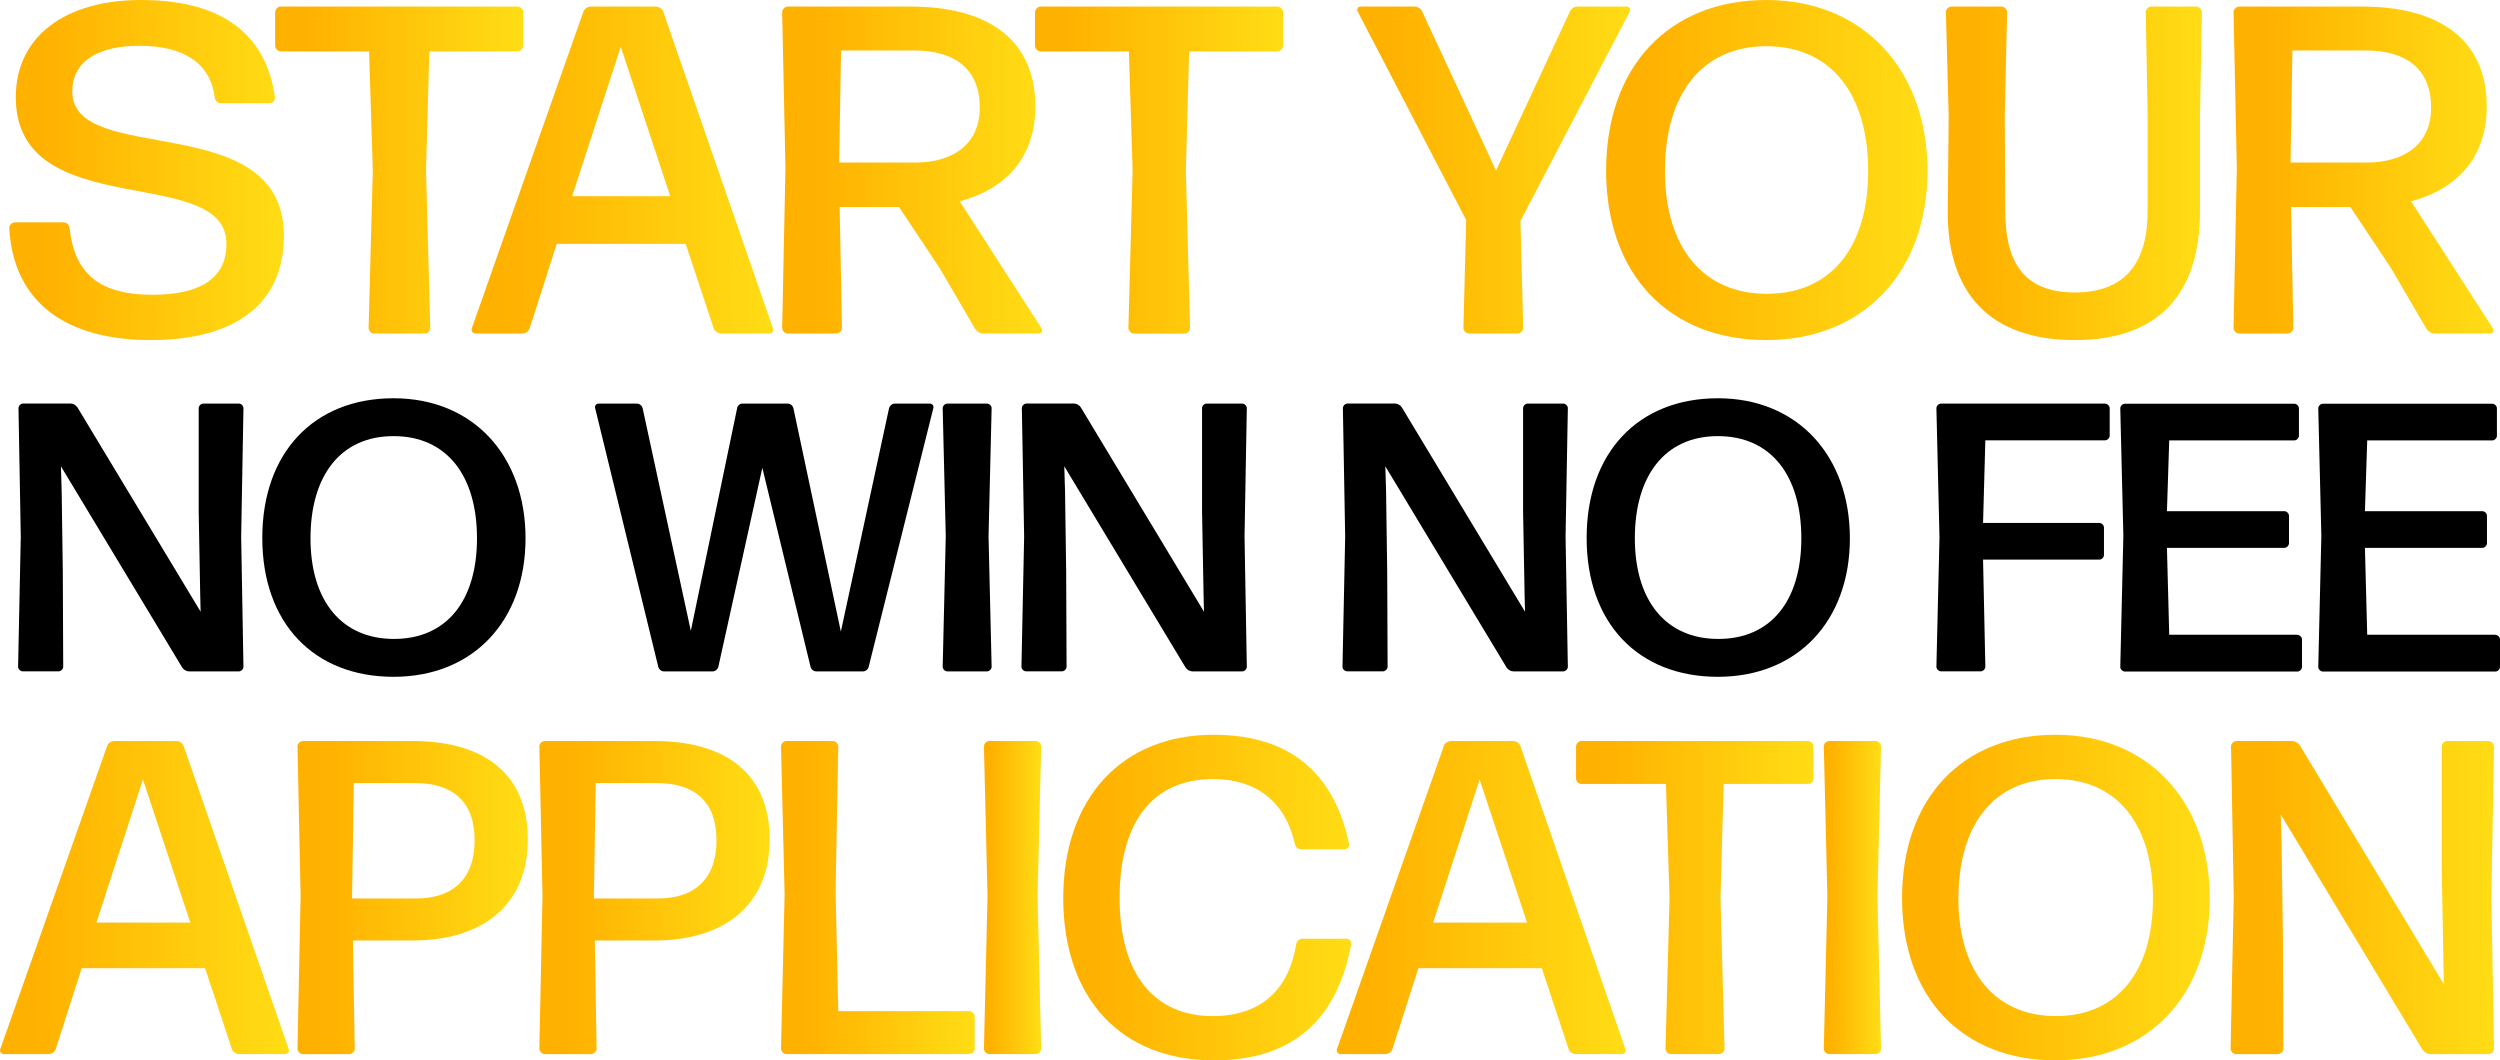
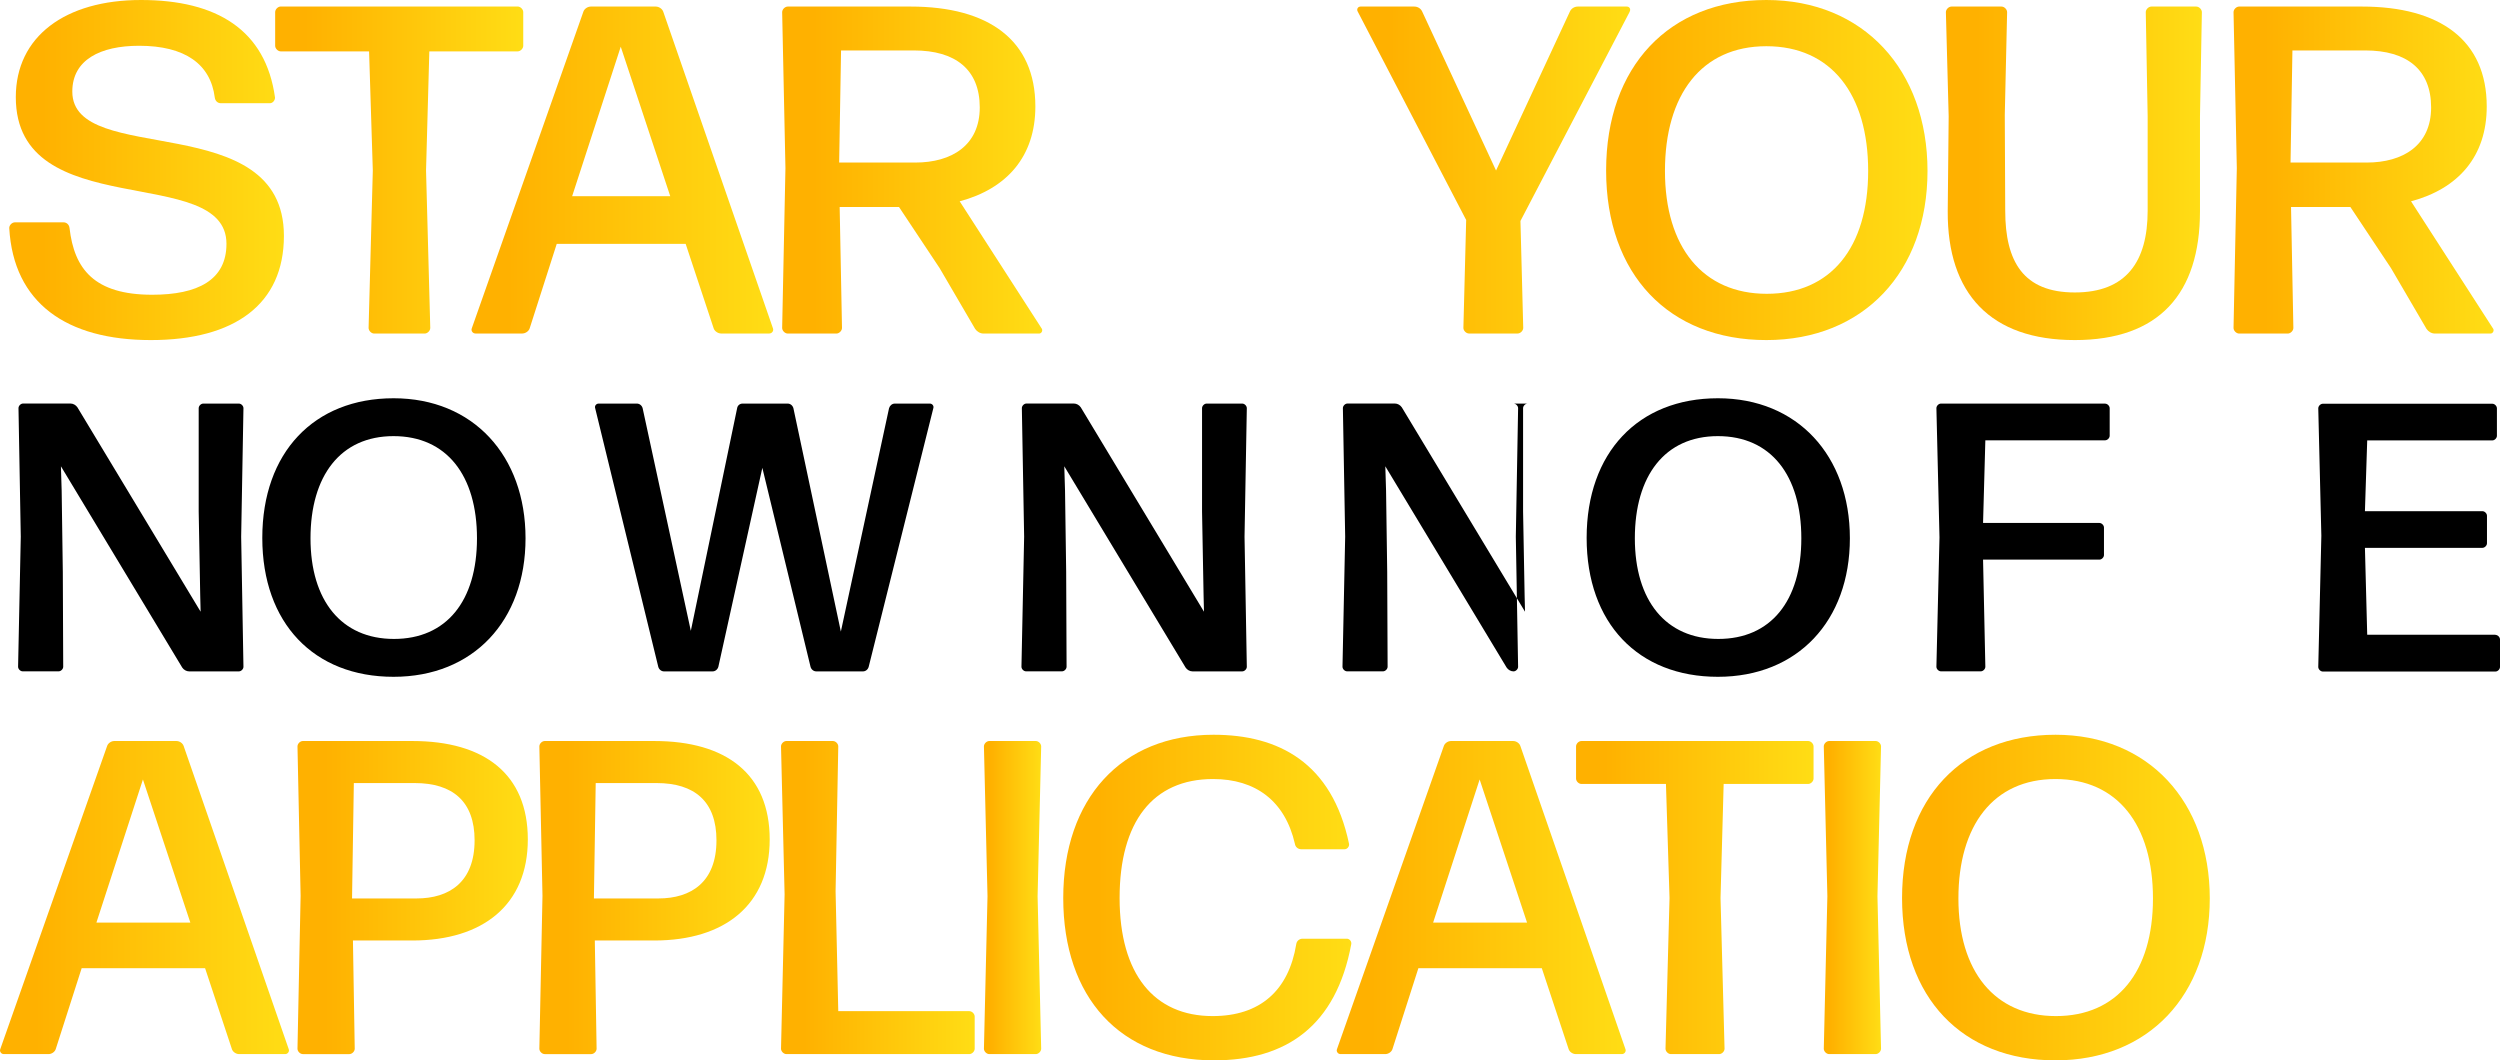
<svg xmlns="http://www.w3.org/2000/svg" xmlns:xlink="http://www.w3.org/1999/xlink" id="Layer_2" viewBox="0 0 503.06 213.37">
  <defs>
    <style>.cls-1{fill:url(#linear-gradient);}.cls-2{fill:url(#linear-gradient-8);}.cls-3{fill:url(#linear-gradient-9);}.cls-4{fill:url(#linear-gradient-3);}.cls-5{fill:url(#linear-gradient-4);}.cls-6{fill:url(#linear-gradient-2);}.cls-7{fill:url(#linear-gradient-6);}.cls-8{fill:url(#linear-gradient-7);}.cls-9{fill:url(#linear-gradient-5);}.cls-10{fill:url(#linear-gradient-14);}.cls-11{fill:url(#linear-gradient-18);}.cls-12{fill:url(#linear-gradient-20);}.cls-13{fill:url(#linear-gradient-15);}.cls-14{fill:url(#linear-gradient-19);}.cls-15{fill:url(#linear-gradient-16);}.cls-16{fill:url(#linear-gradient-17);}.cls-17{fill:url(#linear-gradient-13);}.cls-18{fill:url(#linear-gradient-12);}.cls-19{fill:url(#linear-gradient-10);}.cls-20{fill:url(#linear-gradient-11);}</style>
    <linearGradient id="linear-gradient" x1="1.86" y1="34.21" x2="57.13" y2="34.21" gradientUnits="userSpaceOnUse">
      <stop offset=".12" stop-color="#ffb100" />
      <stop offset="1" stop-color="#ffdd15" />
    </linearGradient>
    <linearGradient id="linear-gradient-2" x1="55.38" y1="34.21" x2="105.29" y2="34.21" xlink:href="#linear-gradient" />
    <linearGradient id="linear-gradient-3" x1="94.87" y1="34.21" x2="155.6" y2="34.21" xlink:href="#linear-gradient" />
    <linearGradient id="linear-gradient-4" x1="157.4" y1="34.21" x2="209.72" y2="34.21" xlink:href="#linear-gradient" />
    <linearGradient id="linear-gradient-5" x1="208.27" y1="34.21" x2="258.18" y2="34.21" xlink:href="#linear-gradient" />
    <linearGradient id="linear-gradient-6" x1="273.11" y1="34.21" x2="328.03" y2="34.21" xlink:href="#linear-gradient" />
    <linearGradient id="linear-gradient-7" x1="323.19" x2="387.86" xlink:href="#linear-gradient" />
    <linearGradient id="linear-gradient-8" x1="391.55" y1="34.87" x2="443.06" y2="34.87" xlink:href="#linear-gradient" />
    <linearGradient id="linear-gradient-9" x1="449.44" y1="34.21" x2="501.76" y2="34.21" xlink:href="#linear-gradient" />
    <linearGradient id="linear-gradient-10" x1="0" y1="180.61" x2="58.14" y2="180.61" xlink:href="#linear-gradient" />
    <linearGradient id="linear-gradient-11" x1="59.86" y1="180.61" x2="106.21" y2="180.61" xlink:href="#linear-gradient" />
    <linearGradient id="linear-gradient-12" x1="108.53" y1="180.61" x2="154.88" y2="180.61" xlink:href="#linear-gradient" />
    <linearGradient id="linear-gradient-13" x1="157.16" y1="180.61" x2="196.13" y2="180.61" xlink:href="#linear-gradient" />
    <linearGradient id="linear-gradient-14" x1="197.99" y1="180.61" x2="209.51" y2="180.61" xlink:href="#linear-gradient" />
    <linearGradient id="linear-gradient-15" x1="213.95" y1="180.61" x2="271.92" y2="180.61" xlink:href="#linear-gradient" />
    <linearGradient id="linear-gradient-16" x1="268.98" y1="180.61" x2="327.12" y2="180.61" xlink:href="#linear-gradient" />
    <linearGradient id="linear-gradient-17" x1="317.14" y1="180.61" x2="364.93" y2="180.61" xlink:href="#linear-gradient" />
    <linearGradient id="linear-gradient-18" x1="366.99" y1="180.61" x2="378.51" y2="180.61" xlink:href="#linear-gradient" />
    <linearGradient id="linear-gradient-19" x1="382.74" y1="180.61" x2="444.66" y2="180.61" xlink:href="#linear-gradient" />
    <linearGradient id="linear-gradient-20" x1="448.85" y1="180.61" x2="501.86" y2="180.61" xlink:href="#linear-gradient" />
  </defs>
  <g id="Layer_1-2">
    <path class="cls-1" d="m14.55,18.42c0-6.39,5.64-9.21,13.44-9.21,9.21,0,14.38,3.67,15.23,10.43.09.66.56,1.13,1.22,1.13h9.87c.56,0,1.03-.56,1.03-1.13C53.47,6.02,43.6,0,28.37,0S3.18,7.33,3.18,19.55c0,25.66,42.39,13.16,42.39,29.51,0,7.33-5.83,10.25-14.94,10.25-11.66,0-15.7-5.17-16.64-13.44-.09-.66-.56-1.13-1.22-1.13H2.99c-.56,0-1.13.56-1.13,1.13.85,15.13,11.56,22.56,28.48,22.56s26.79-7.24,26.79-20.96c0-25.94-42.58-13.72-42.58-29.04Z" />
    <path class="cls-6" d="m86.4,10.34h17.76c.56,0,1.13-.56,1.13-1.13V2.44c0-.56-.56-1.13-1.13-1.13h-47.66c-.56,0-1.13.56-1.13,1.13v6.77c0,.56.56,1.13,1.13,1.13h17.77l.75,23.97-.85,31.68c0,.56.56,1.13,1.13,1.13h10.15c.56,0,1.13-.56,1.13-1.13l-.85-31.68.66-23.97Z" />
    <path class="cls-4" d="m133.46,2.35c-.19-.56-.85-1.03-1.5-1.03h-13.07c-.66,0-1.32.47-1.5,1.03l-22.46,63.73c-.19.47.19,1.03.75,1.03h9.4c.66,0,1.32-.47,1.5-1.03l5.45-17.01h25.94l5.64,17.01c.19.56.85,1.03,1.5,1.03h9.68c.56,0,.94-.56.75-1.03L133.46,2.35Zm-18.33,37.13l9.78-30.08,9.96,30.08h-19.74Z" />
    <path class="cls-5" d="m193.11,40.51c9.49-2.54,15.23-9.02,15.23-19.08,0-13.35-9.4-20.11-25.1-20.11h-24.72c-.56,0-1.13.56-1.13,1.13l.66,31.39-.66,32.15c0,.56.56,1.13,1.13,1.13h9.78c.56,0,1.13-.56,1.13-1.13l-.47-24.34h11.94l8.18,12.31,7.14,12.22c.38.56,1.03.94,1.69.94h11.19c.47,0,.75-.56.56-.94l-16.54-25.66Zm-8.93-7.8h-15.32l.38-22.56h14.66c8.37,0,13.25,3.85,13.25,11.47s-5.64,11.09-12.97,11.09Z" />
-     <path class="cls-9" d="m257.05,1.32h-47.65c-.56,0-1.13.56-1.13,1.13v6.77c0,.56.56,1.13,1.13,1.13h17.76l.75,23.97-.85,31.68c0,.56.56,1.13,1.13,1.13h10.15c.56,0,1.13-.56,1.13-1.13l-.85-31.68.66-23.97h17.77c.56,0,1.13-.56,1.13-1.13V2.44c0-.56-.56-1.13-1.13-1.13Z" />
    <path class="cls-7" d="m327.92,2.35c.28-.47,0-1.03-.56-1.03h-9.87c-.66,0-1.32.38-1.6,1.03l-14.85,31.96-14.85-31.96c-.28-.66-.94-1.03-1.6-1.03h-10.81c-.56,0-.85.56-.56,1.03l21.81,41.92-.56,21.71c0,.56.56,1.13,1.13,1.13h9.78c.56,0,1.13-.56,1.13-1.13l-.56-21.52,21.99-42.11Z" />
    <path class="cls-8" d="m355.43,0c-19.55,0-32.24,13.35-32.24,34.31s12.69,34.12,32.24,34.12,32.43-13.72,32.43-34.03S374.98,0,355.43,0Zm.09,59.12c-12.88,0-20.49-9.4-20.49-24.72s7.33-25.1,20.4-25.1,20.49,9.68,20.49,25.1-7.52,24.72-20.4,24.72Z" />
    <path class="cls-2" d="m441.93,1.32h-9.02c-.56,0-1.13.56-1.13,1.13l.38,20.96v18.99c0,10.25-4.32,16.45-14.66,16.45s-14-6.2-14-16.45l-.09-19.27.47-20.68c0-.56-.56-1.13-1.13-1.13h-10.06c-.56,0-1.13.56-1.13,1.13l.56,20.96-.19,19.08c-.09,16.64,8.65,25.94,25.57,25.94s25.19-9.31,25.19-25.94v-19.08l.38-20.96c0-.56-.56-1.13-1.13-1.13Z" />
    <path class="cls-3" d="m501.7,66.17l-16.54-25.66c9.49-2.54,15.23-9.02,15.23-19.08,0-13.35-9.4-20.11-25.1-20.11h-24.72c-.56,0-1.13.56-1.13,1.13l.66,31.39-.66,32.15c0,.56.56,1.13,1.13,1.13h9.78c.56,0,1.13-.56,1.13-1.13l-.47-24.34h11.94l8.18,12.31,7.14,12.22c.38.56,1.03.94,1.69.94h11.19c.47,0,.75-.56.56-.94Zm-25.47-33.46h-15.32l.38-22.56h14.66c8.37,0,13.25,3.85,13.25,11.47s-5.64,11.09-12.97,11.09Z" />
    <path d="m48.06,81.21h-7.16c-.46,0-.92.46-.92.92v20.79l.31,16.94.08,3.23-24.79-41.12c-.31-.46-.85-.77-1.39-.77H4.64c-.46,0-.92.46-.92.92l.46,25.87-.54,26.18c0,.46.46.92.92.92h7.24c.46,0,.92-.46.92-.92l-.08-19.09-.23-16.32-.15-4.93,24.41,40.5c.31.46.85.77,1.39.77h10.01c.46,0,.92-.46.92-.92l-.46-26.18.46-25.87c0-.46-.46-.92-.92-.92Z" />
    <path d="m79.19,80.14c-16.02,0-26.41,10.93-26.41,28.1s10.39,27.95,26.41,27.95,26.56-11.24,26.56-27.87-10.55-28.18-26.56-28.18Zm.08,48.43c-10.55,0-16.79-7.7-16.79-20.25s6.01-20.56,16.71-20.56,16.79,7.93,16.79,20.56-6.16,20.25-16.71,20.25Z" />
    <path d="m187.14,81.21h-7.08c-.54,0-1,.39-1.16.92l-9.7,44.96-9.55-44.96c-.15-.54-.62-.92-1.15-.92h-9.09c-.54,0-1,.39-1.08.92l-9.32,44.81-9.7-44.81c-.15-.54-.62-.92-1.16-.92h-7.7c-.46,0-.85.46-.69.92l12.7,52.05c.15.54.62.92,1.15.92h9.78c.54,0,1-.38,1.16-.92l8.85-40.04,9.7,40.04c.15.54.62.92,1.16.92h9.39c.54,0,1-.38,1.15-.92l13.01-52.05c.15-.46-.23-.92-.69-.92Z" />
-     <path d="m198.62,81.21h-8.01c-.46,0-.92.46-.92.92l.62,25.79-.62,26.26c0,.46.46.92.92.92h8.01c.46,0,.92-.46.92-.92l-.62-26.26.62-25.79c0-.46-.46-.92-.92-.92Z" />
    <path d="m249.96,81.21h-7.16c-.46,0-.92.46-.92.92v20.79l.31,16.94.08,3.23-24.79-41.12c-.31-.46-.85-.77-1.39-.77h-9.55c-.46,0-.92.46-.92.92l.46,25.87-.54,26.18c0,.46.46.92.92.92h7.24c.46,0,.92-.46.92-.92l-.08-19.09-.23-16.32-.15-4.93,24.41,40.5c.31.46.85.77,1.39.77h10.01c.46,0,.92-.46.92-.92l-.46-26.18.46-25.87c0-.46-.46-.92-.92-.92Z" />
-     <path d="m314.56,81.21h-7.16c-.46,0-.92.46-.92.92v20.79l.31,16.94.08,3.23-24.79-41.12c-.31-.46-.85-.77-1.39-.77h-9.55c-.46,0-.92.46-.92.92l.46,25.87-.54,26.18c0,.46.46.92.92.92h7.24c.46,0,.92-.46.92-.92l-.08-19.09-.23-16.32-.15-4.93,24.41,40.5c.31.46.85.77,1.39.77h10.01c.46,0,.92-.46.92-.92l-.46-26.18.46-25.87c0-.46-.46-.92-.92-.92Z" />
+     <path d="m314.56,81.21h-7.16c-.46,0-.92.46-.92.92v20.79l.31,16.94.08,3.23-24.79-41.12c-.31-.46-.85-.77-1.39-.77h-9.55c-.46,0-.92.46-.92.92l.46,25.87-.54,26.18c0,.46.46.92.92.92h7.24c.46,0,.92-.46.92-.92l-.08-19.09-.23-16.32-.15-4.93,24.41,40.5c.31.46.85.77,1.39.77c.46,0,.92-.46.92-.92l-.46-26.18.46-25.87c0-.46-.46-.92-.92-.92Z" />
    <path d="m345.68,80.14c-16.02,0-26.41,10.93-26.41,28.1s10.39,27.95,26.41,27.95,26.56-11.24,26.56-27.87-10.55-28.18-26.56-28.18Zm.08,48.43c-10.55,0-16.79-7.7-16.79-20.25s6.01-20.56,16.71-20.56,16.79,7.93,16.79,20.56-6.16,20.25-16.71,20.25Z" />
    <path d="m423.6,81.21h-33.03c-.46,0-.92.46-.92.92l.62,26.02-.62,26.02c0,.46.46.92.92.92h8.01c.46,0,.92-.46.92-.92l-.46-21.56h23.41c.46,0,.92-.46.92-.92v-5.54c0-.46-.46-.92-.92-.92h-23.41l.46-16.63h24.1c.46,0,.92-.46.92-.92v-5.54c0-.46-.46-.92-.92-.92Z" />
-     <path d="m462.29,127.72h-25.79l-.46-17.48h23.64c.46,0,.92-.46.92-.92v-5.54c0-.46-.46-.92-.92-.92h-23.64l.46-14.24h25.18c.46,0,.92-.46.92-.92v-5.54c0-.46-.46-.92-.92-.92h-34.11c-.46,0-.92.46-.92.92l.62,25.64-.62,26.41c0,.46.46.92.92.92h34.73c.46,0,.92-.46.92-.92v-5.54c0-.46-.46-.92-.92-.92Z" />
    <path d="m502.13,127.72h-25.79l-.46-17.48h23.64c.46,0,.92-.46.92-.92v-5.54c0-.46-.46-.92-.92-.92h-23.64l.46-14.24h25.18c.46,0,.92-.46.92-.92v-5.54c0-.46-.46-.92-.92-.92h-34.11c-.46,0-.92.46-.92.92l.62,25.64-.62,26.41c0,.46.46.92.92.92h34.73c.46,0,.92-.46.92-.92v-5.54c0-.46-.46-.92-.92-.92Z" />
    <path class="cls-19" d="m36.95,150.1c-.18-.54-.81-.99-1.44-.99h-12.51c-.63,0-1.26.45-1.44.99L.05,211.12c-.18.45.18.99.72.99h9c.63,0,1.26-.45,1.44-.99l5.22-16.29h24.84l5.4,16.29c.18.54.81.99,1.44.99h9.27c.54,0,.9-.54.72-.99l-21.15-61.02Zm-17.55,35.55l9.36-28.8,9.54,28.8h-18.9Z" />
    <path class="cls-20" d="m82.99,149.11h-22.05c-.54,0-1.08.54-1.08,1.08l.63,30.06-.63,30.78c0,.54.54,1.08,1.08,1.08h9.36c.54,0,1.08-.54,1.08-1.08l-.36-21.78h11.97c14.22,0,23.22-7.2,23.22-20.34s-8.73-19.8-23.22-19.8Zm.81,31.68h-12.96l.36-23.22h12.24c7.65,0,12.06,3.69,12.06,11.52,0,8.37-5.04,11.7-11.7,11.7Z" />
    <path class="cls-18" d="m131.66,149.11h-22.05c-.54,0-1.08.54-1.08,1.08l.63,30.06-.63,30.78c0,.54.54,1.08,1.08,1.08h9.36c.54,0,1.08-.54,1.08-1.08l-.36-21.78h11.97c14.22,0,23.22-7.2,23.22-20.34s-8.73-19.8-23.22-19.8Zm.81,31.68h-12.96l.36-23.22h12.24c7.65,0,12.06,3.69,12.06,11.52,0,8.37-5.04,11.7-11.7,11.7Z" />
    <path class="cls-17" d="m195.05,203.47h-26.37l-.54-24.12.54-29.16c0-.54-.54-1.08-1.08-1.08h-9.36c-.54,0-1.08.54-1.08,1.08l.72,29.79-.72,31.05c0,.54.54,1.08,1.08,1.08h36.81c.54,0,1.08-.54,1.08-1.08v-6.48c0-.54-.54-1.08-1.08-1.08Z" />
    <path class="cls-10" d="m208.43,149.11h-9.36c-.54,0-1.08.54-1.08,1.08l.72,30.15-.72,30.69c0,.54.54,1.08,1.08,1.08h9.36c.54,0,1.08-.54,1.08-1.08l-.72-30.69.72-30.15c0-.54-.54-1.08-1.08-1.08Z" />
    <path class="cls-13" d="m271.01,188.89h-8.91c-.63,0-1.17.45-1.26,1.08-1.53,9.36-7.29,14.49-16.83,14.49-11.79,0-18.72-8.46-18.72-23.76s6.66-23.94,18.81-23.94c8.55,0,14.49,4.41,16.47,13.05.09.63.63,1.08,1.26,1.08h8.73c.54,0,.99-.54.9-1.08-3.42-16.38-14.22-21.96-27.27-21.96-18.54,0-30.24,12.87-30.24,32.85s11.43,32.67,30.33,32.67c14.58,0,24.57-6.93,27.63-23.4.09-.54-.36-1.08-.9-1.08Z" />
    <path class="cls-15" d="m305.93,150.1c-.18-.54-.81-.99-1.44-.99h-12.51c-.63,0-1.26.45-1.44.99l-21.51,61.02c-.18.45.18.99.72.99h9c.63,0,1.26-.45,1.44-.99l5.22-16.29h24.84l5.4,16.29c.18.54.81.99,1.44.99h9.27c.54,0,.9-.54.72-.99l-21.15-61.02Zm-17.55,35.55l9.36-28.8,9.54,28.8h-18.9Z" />
    <path class="cls-16" d="m363.85,149.11h-45.63c-.54,0-1.08.54-1.08,1.08v6.48c0,.54.54,1.08,1.08,1.08h17.01l.72,22.95-.81,30.33c0,.54.54,1.08,1.08,1.08h9.72c.54,0,1.08-.54,1.08-1.08l-.81-30.33.63-22.95h17.01c.54,0,1.08-.54,1.08-1.08v-6.48c0-.54-.54-1.08-1.08-1.08Z" />
    <path class="cls-11" d="m377.43,149.11h-9.36c-.54,0-1.08.54-1.08,1.08l.72,30.15-.72,30.69c0,.54.54,1.08,1.08,1.08h9.36c.54,0,1.08-.54,1.08-1.08l-.72-30.69.72-30.15c0-.54-.54-1.08-1.08-1.08Z" />
    <path class="cls-14" d="m413.61,147.85c-18.72,0-30.87,12.78-30.87,32.85s12.15,32.67,30.87,32.67,31.05-13.14,31.05-32.58-12.33-32.94-31.05-32.94Zm.09,56.61c-12.33,0-19.62-9-19.62-23.67s7.02-24.03,19.53-24.03,19.62,9.27,19.62,24.03-7.2,23.67-19.53,23.67Z" />
-     <path class="cls-12" d="m501.86,150.19c0-.54-.54-1.08-1.08-1.08h-8.37c-.54,0-1.08.54-1.08,1.08v24.3l.36,19.8.09,3.78-28.98-48.06c-.36-.54-.99-.9-1.62-.9h-11.16c-.54,0-1.08.54-1.08,1.08l.54,30.24-.63,30.6c0,.54.54,1.08,1.08,1.08h8.46c.54,0,1.08-.54,1.08-1.08l-.09-22.32-.27-19.08-.18-5.76,28.53,47.34c.36.54.99.9,1.62.9h11.7c.54,0,1.08-.54,1.08-1.08l-.54-30.6.54-30.24Z" />
  </g>
</svg>